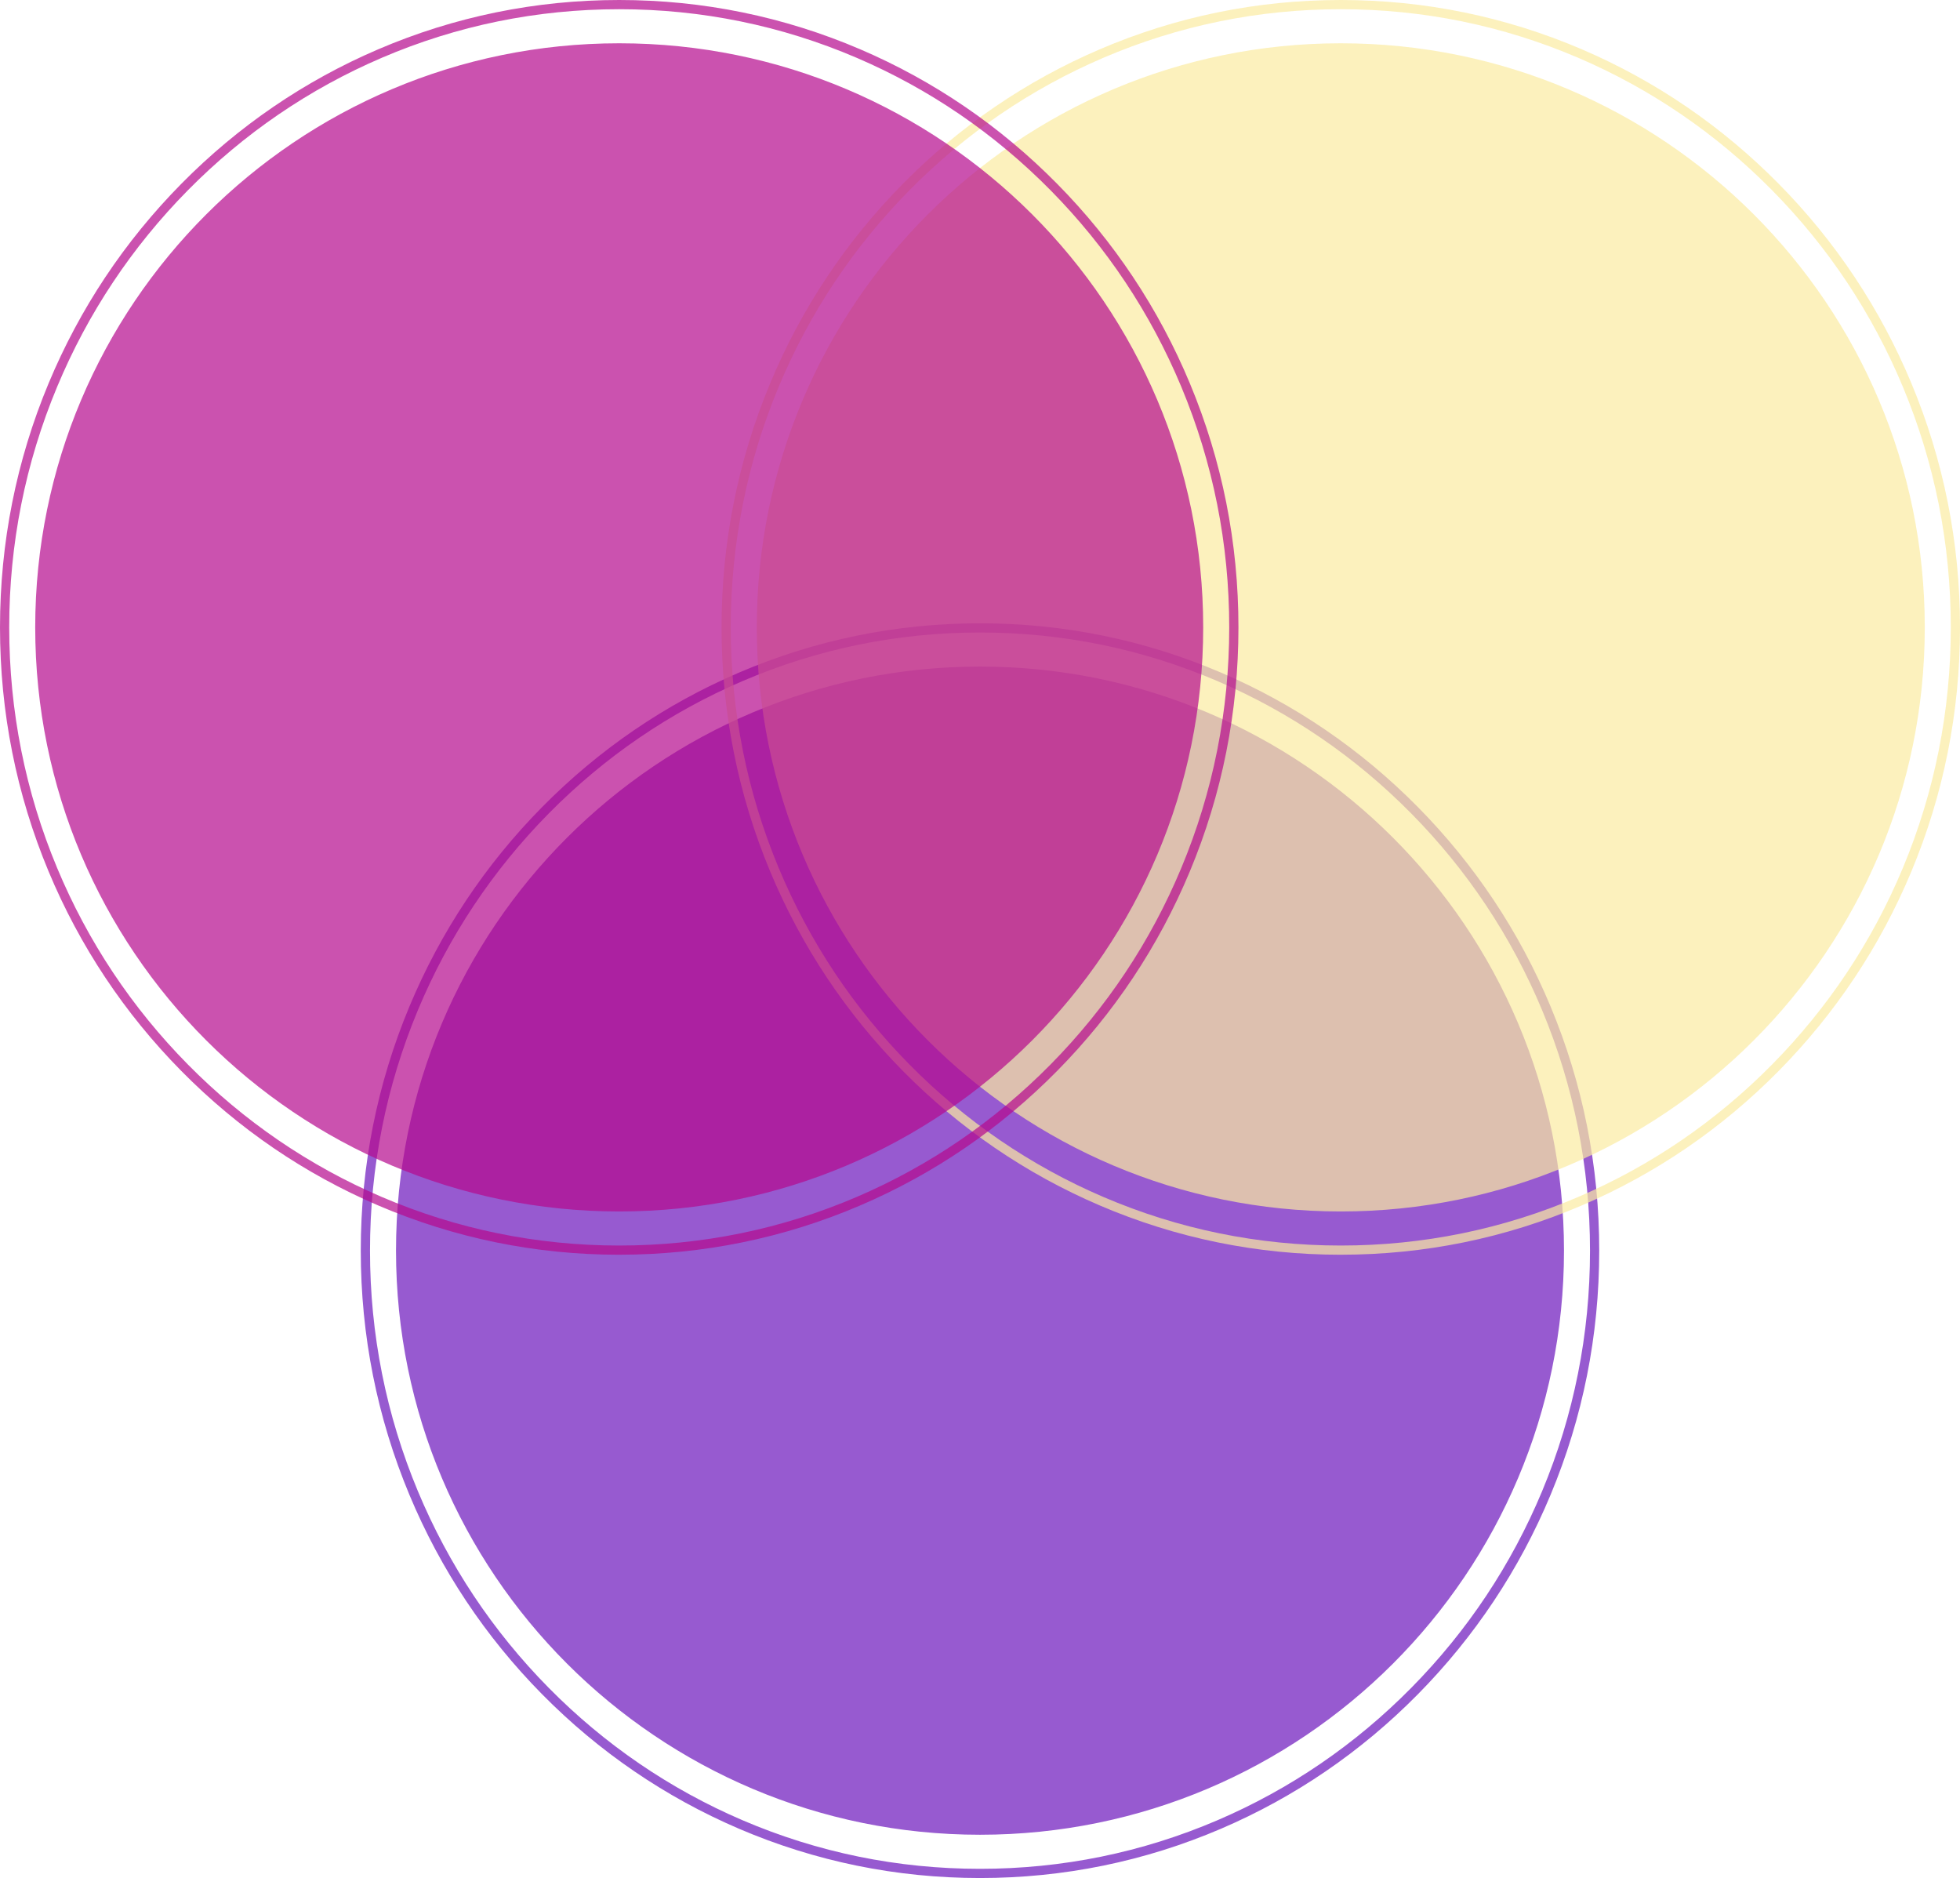
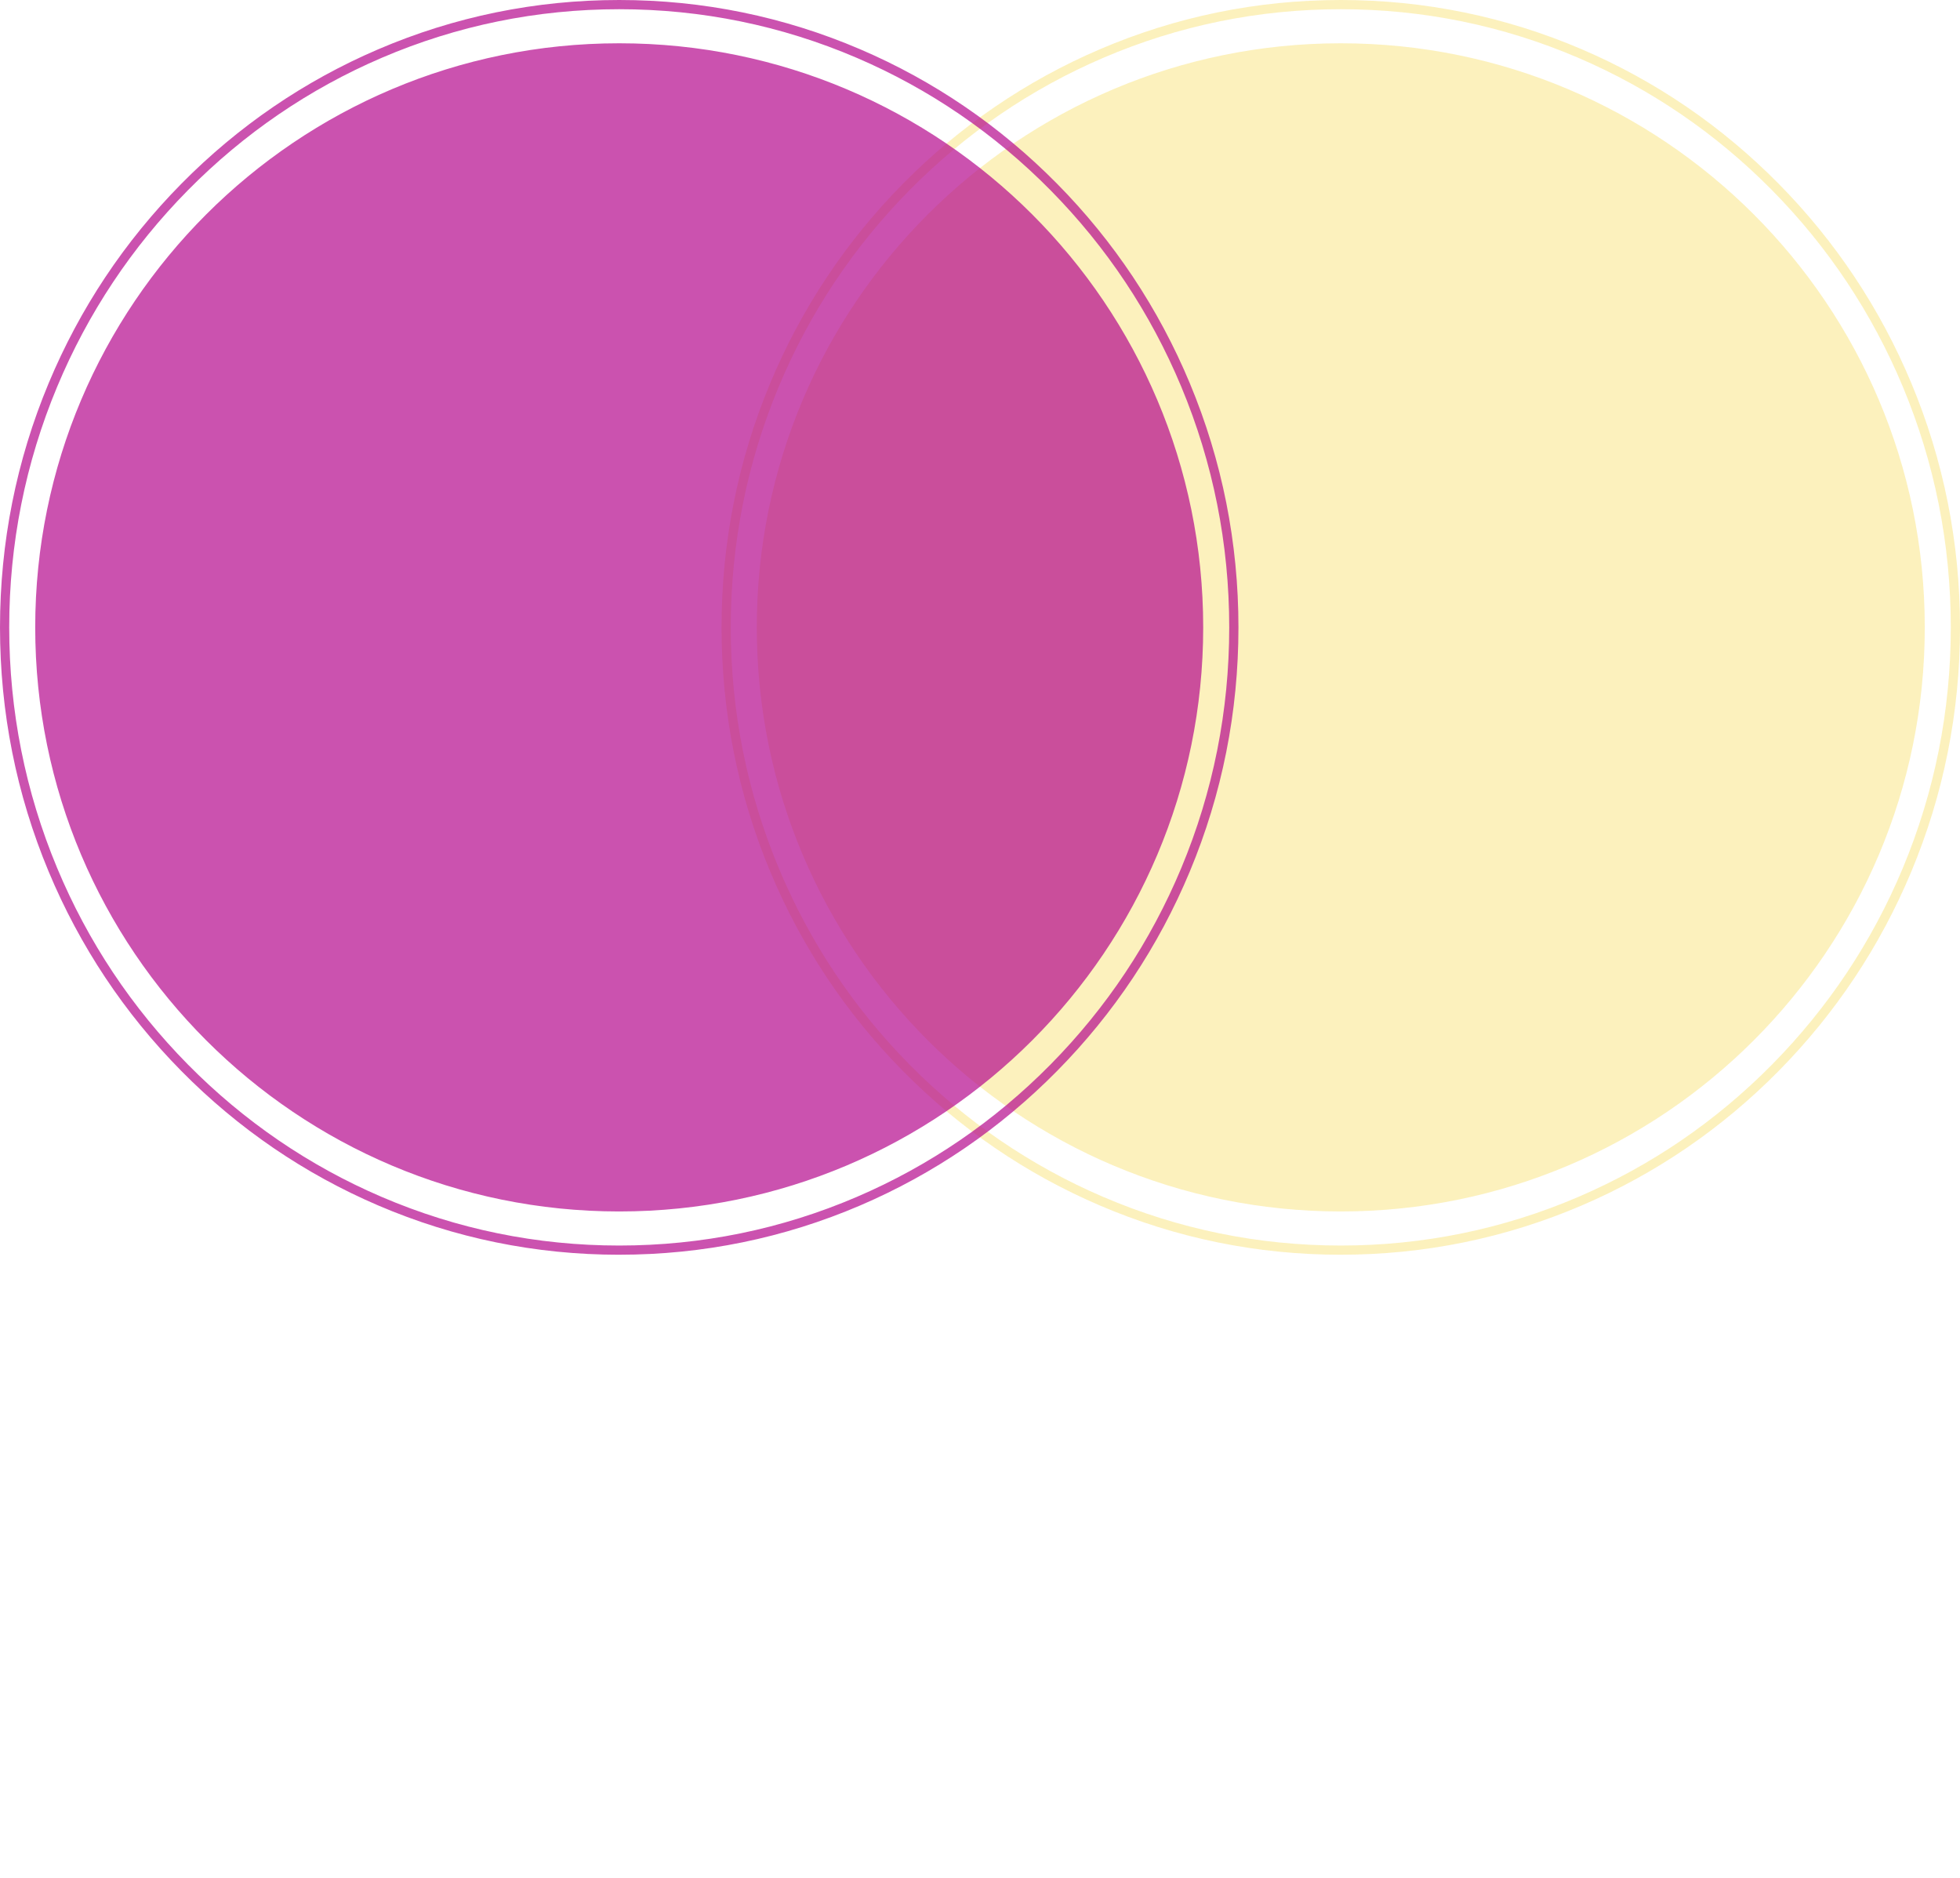
<svg xmlns="http://www.w3.org/2000/svg" fill="#000000" height="2037.7" preserveAspectRatio="xMidYMid meet" version="1" viewBox="0.0 0.0 2127.0 2037.7" width="2127" zoomAndPan="magnify">
  <g>
    <g id="change1_1">
-       <path d="m1063.5,2037.7c-90.72,0-178.73-18-261.59-53.5-80.02-34.29-151.89-83.38-213.6-145.89-61.71-62.51-110.15-135.31-144-216.37-35.04-83.92-52.8-173.06-52.8-264.94s17.76-181.02,52.8-264.94c33.84-81.06,82.29-153.85,144-216.37,61.71-62.52,133.57-111.6,213.6-145.89,82.85-35.5,170.86-53.5,261.59-53.5s178.73,18,261.59,53.5c80.02,34.29,151.88,83.37,213.6,145.89,61.71,62.51,110.15,135.31,143.99,216.37,35.04,83.92,52.8,173.06,52.8,264.94s-17.76,181.02-52.8,264.94c-33.84,81.06-82.29,153.85-143.99,216.37-61.71,62.52-133.58,111.6-213.6,145.89-82.85,35.5-170.87,53.5-261.59,53.5Zm0-1351.42c-89.36,0-176.05,17.73-257.65,52.7-78.83,33.78-149.62,82.13-210.42,143.73-60.8,61.6-108.54,133.33-141.88,213.2-34.52,82.69-52.03,170.53-52.03,261.09s17.5,178.4,52.03,261.09c33.35,79.87,81.08,151.6,141.88,213.2,60.8,61.59,131.59,109.95,210.42,143.73,81.6,34.97,168.29,52.7,257.65,52.7s176.05-17.73,257.65-52.7c78.83-33.78,149.62-82.13,210.42-143.73,60.8-61.6,108.54-133.33,141.88-213.2,34.52-82.69,52.03-170.54,52.03-261.09s-17.5-178.4-52.03-261.09c-33.35-79.87-81.08-151.6-141.88-213.2-60.8-61.59-131.59-109.95-210.42-143.73-81.6-34.97-168.29-52.7-257.65-52.7Zm0,36.96c-350.01,0-633.75,283.74-633.75,633.75s283.74,633.75,633.75,633.75,633.75-283.74,633.75-633.75-283.74-633.75-633.75-633.75Z" fill="#6b15bd" opacity="0.7" />
-     </g>
+       </g>
    <g id="change2_1">
      <path d="m1455.02,1361.42c-90.72,0-178.73-18-261.59-53.5-80.02-34.29-151.89-83.37-213.6-145.89-61.71-62.51-110.15-135.31-144-216.37-35.04-83.92-52.8-173.06-52.8-264.94s17.76-181.02,52.8-264.94c33.84-81.06,82.29-153.85,144-216.37,61.71-62.52,133.58-111.6,213.6-145.89C1276.29,18,1364.3,0,1455.02,0s178.73,18,261.59,53.5c80.02,34.29,151.88,83.37,213.6,145.89,61.71,62.51,110.15,135.31,143.99,216.37,35.04,83.92,52.8,173.06,52.8,264.94s-17.76,181.02-52.8,264.94c-33.84,81.06-82.29,153.85-143.99,216.37-61.71,62.52-133.58,111.6-213.6,145.89-82.85,35.5-170.87,53.5-261.59,53.5Zm0-1351.42c-89.36,0-176.05,17.73-257.65,52.7-78.83,33.78-149.62,82.13-210.42,143.73-60.8,61.6-108.54,133.33-141.88,213.2-34.52,82.69-52.03,170.53-52.03,261.09s17.5,178.4,52.03,261.09c33.35,79.87,81.08,151.6,141.88,213.2,60.8,61.59,131.59,109.95,210.42,143.73,81.6,34.97,168.29,52.7,257.65,52.7s176.05-17.73,257.65-52.7c78.83-33.78,149.62-82.13,210.42-143.73,60.8-61.6,108.54-133.33,141.88-213.2,34.52-82.69,52.03-170.53,52.03-261.09s-17.5-178.4-52.03-261.09c-33.35-79.87-81.08-151.6-141.88-213.2-60.8-61.59-131.59-109.95-210.42-143.73-81.6-34.97-168.29-52.7-257.65-52.7Zm0,36.96c-350.01,0-633.75,283.74-633.75,633.75s283.74,633.75,633.75,633.75,633.75-283.74,633.75-633.75S1805.04,46.96,1455.02,46.96Z" fill="#fbeba1" opacity="0.7" />
    </g>
    <g id="change3_1">
      <path d="m671.98,1361.42c-90.72,0-178.73-18-261.59-53.5-80.02-34.29-151.89-83.37-213.6-145.89-61.71-62.51-110.15-135.31-144-216.37C17.76,861.73,0,772.59,0,680.71s17.76-181.02,52.8-264.94c33.84-81.06,82.29-153.85,144-216.37,61.71-62.52,133.57-111.6,213.6-145.89C493.25,18,581.26,0,671.98,0s178.73,18,261.59,53.5c80.02,34.29,151.89,83.37,213.6,145.89,61.71,62.51,110.15,135.31,143.99,216.37,35.04,83.92,52.8,173.06,52.8,264.94s-17.76,181.02-52.8,264.94c-33.84,81.06-82.29,153.85-143.99,216.37-61.71,62.52-133.58,111.6-213.6,145.89-82.85,35.5-170.86,53.5-261.59,53.5Zm0-1351.42c-89.36,0-176.05,17.73-257.65,52.7-78.83,33.78-149.62,82.13-210.42,143.73-60.8,61.6-108.54,133.33-141.88,213.2-34.52,82.69-52.03,170.53-52.03,261.09s17.5,178.4,52.03,261.09c33.35,79.87,81.08,151.6,141.88,213.2,60.8,61.59,131.59,109.95,210.42,143.73,81.6,34.97,168.29,52.7,257.65,52.7s176.05-17.73,257.65-52.7c78.83-33.78,149.62-82.13,210.42-143.73,60.8-61.6,108.54-133.33,141.88-213.2,34.52-82.69,52.03-170.53,52.03-261.09s-17.5-178.4-52.03-261.09c-33.35-79.87-81.08-151.6-141.88-213.2-60.8-61.59-131.59-109.95-210.42-143.73-81.6-34.97-168.29-52.7-257.65-52.7Zm0,36.96C321.97,46.96,38.22,330.7,38.22,680.71s283.74,633.75,633.75,633.75,633.75-283.74,633.75-633.75S1021.99,46.96,671.98,46.96Z" fill="#b6098e" opacity="0.7" />
    </g>
  </g>
</svg>